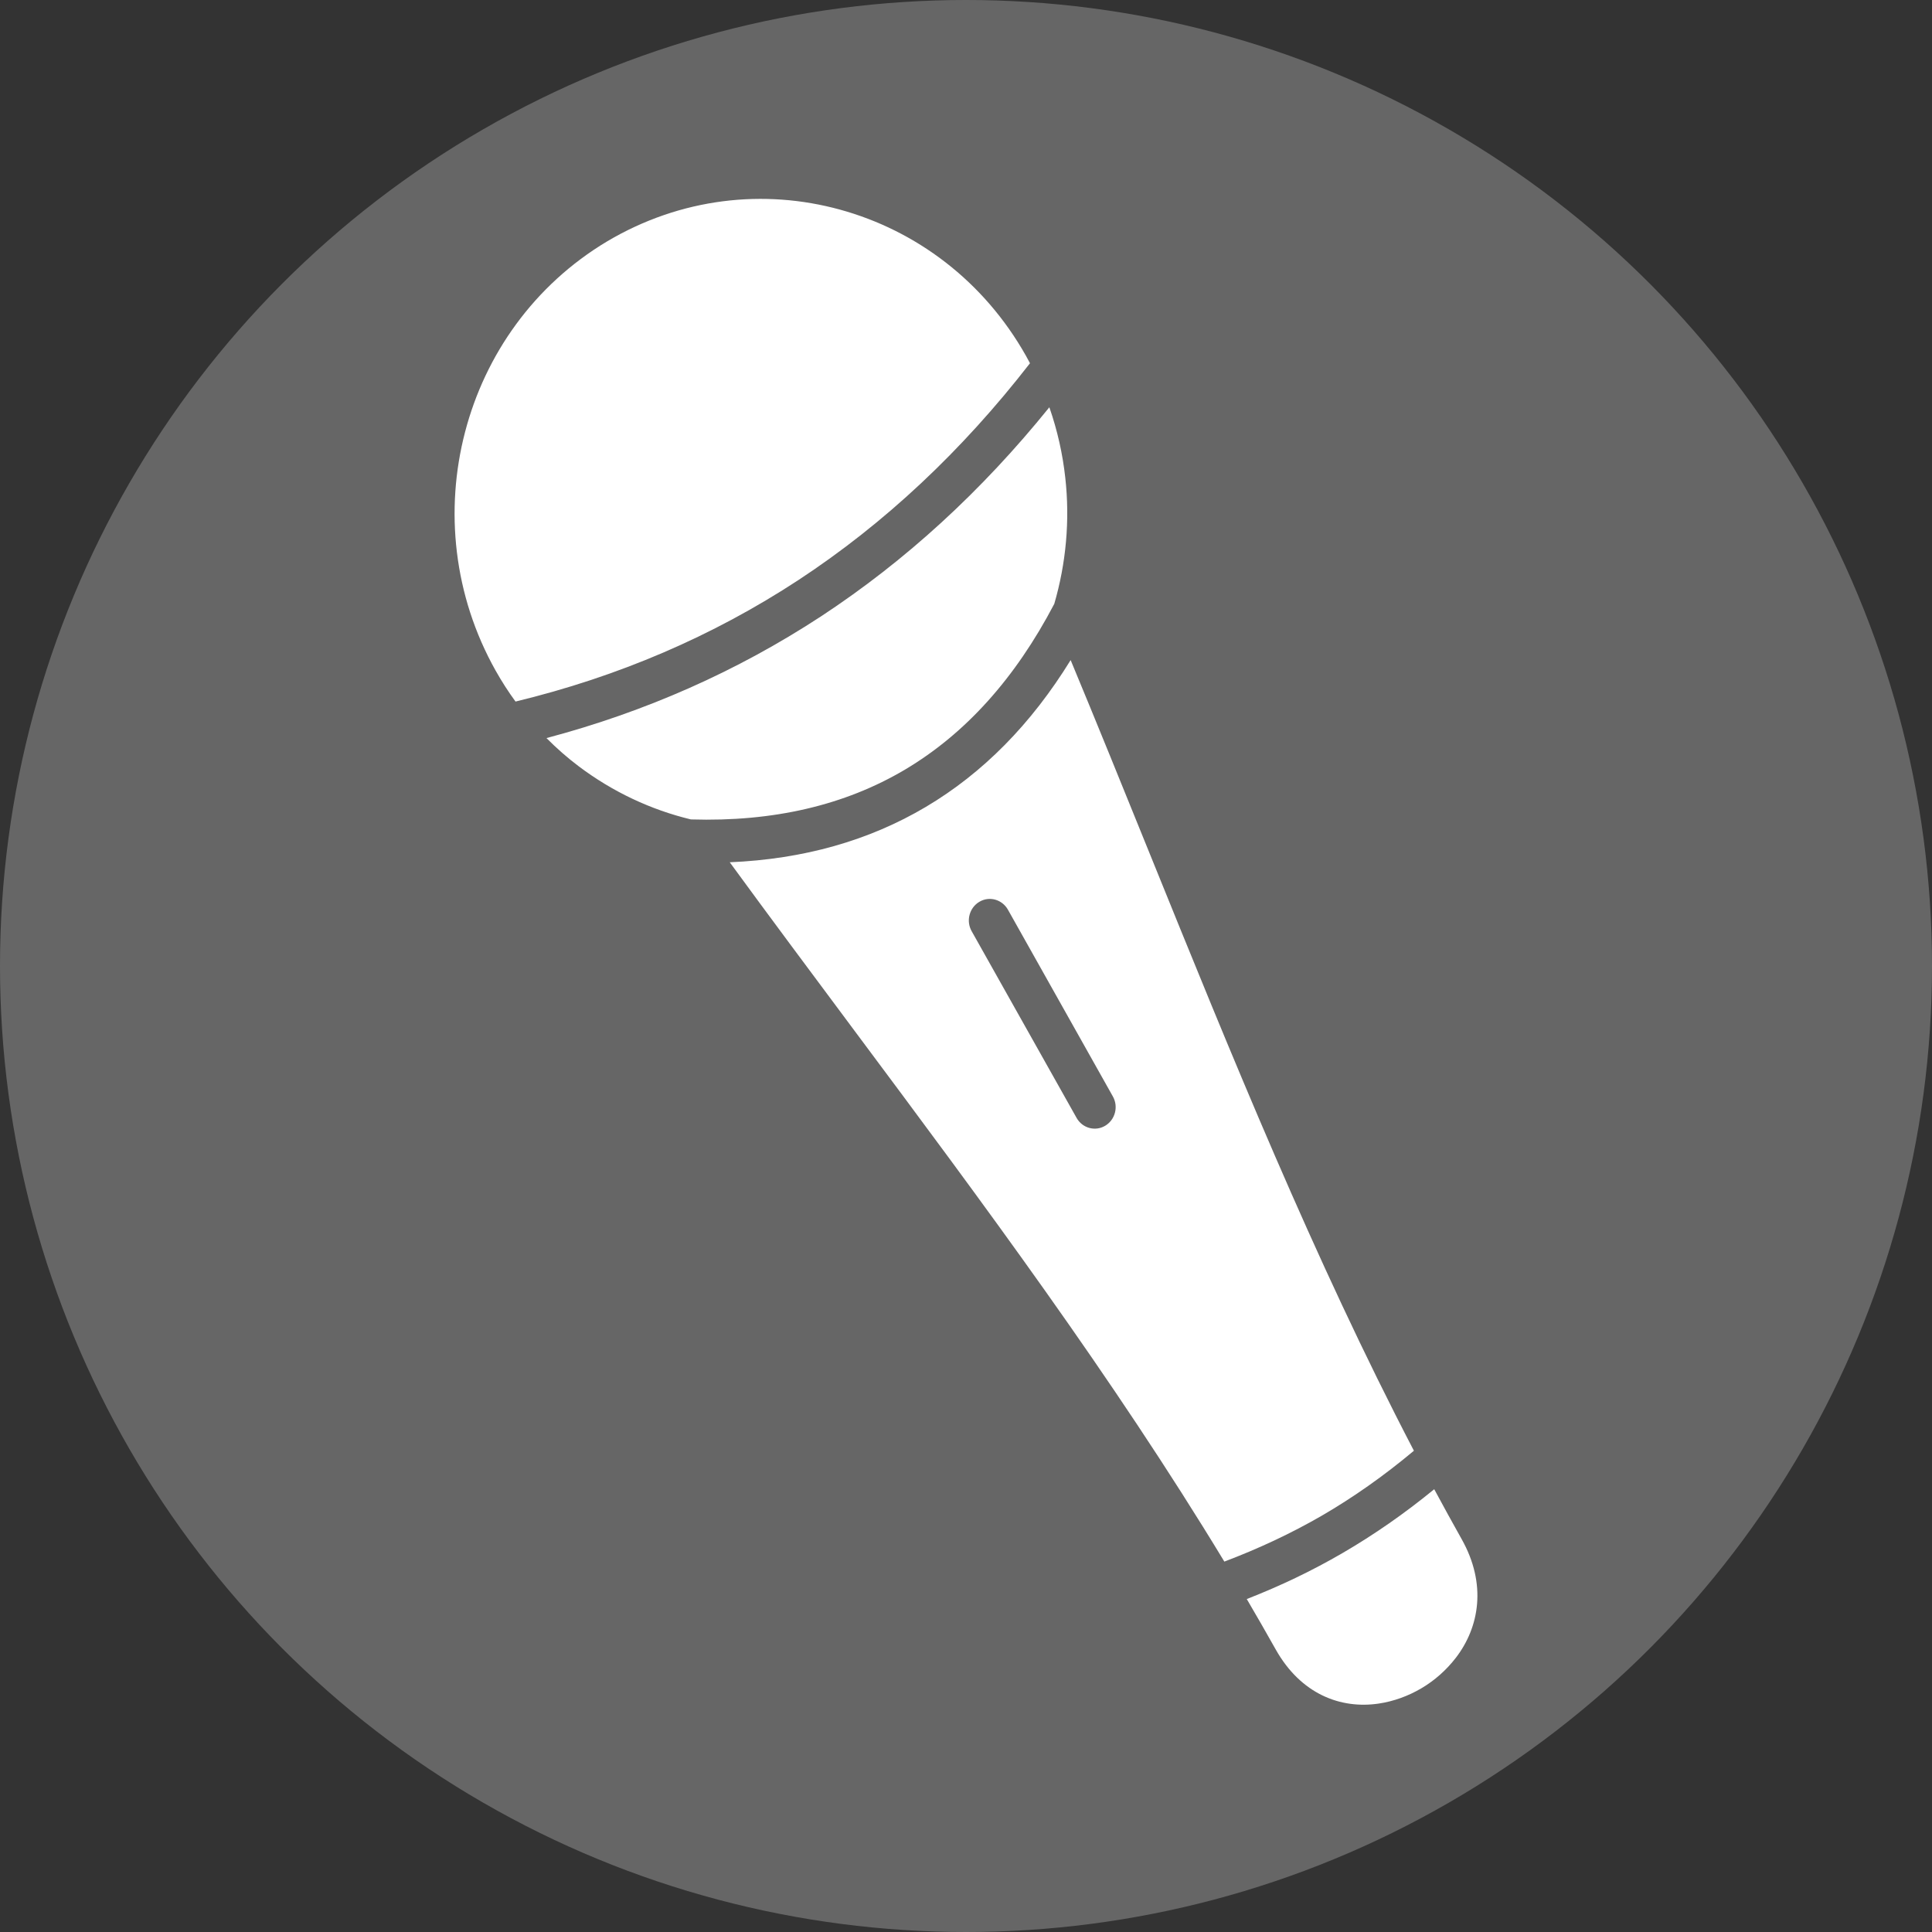
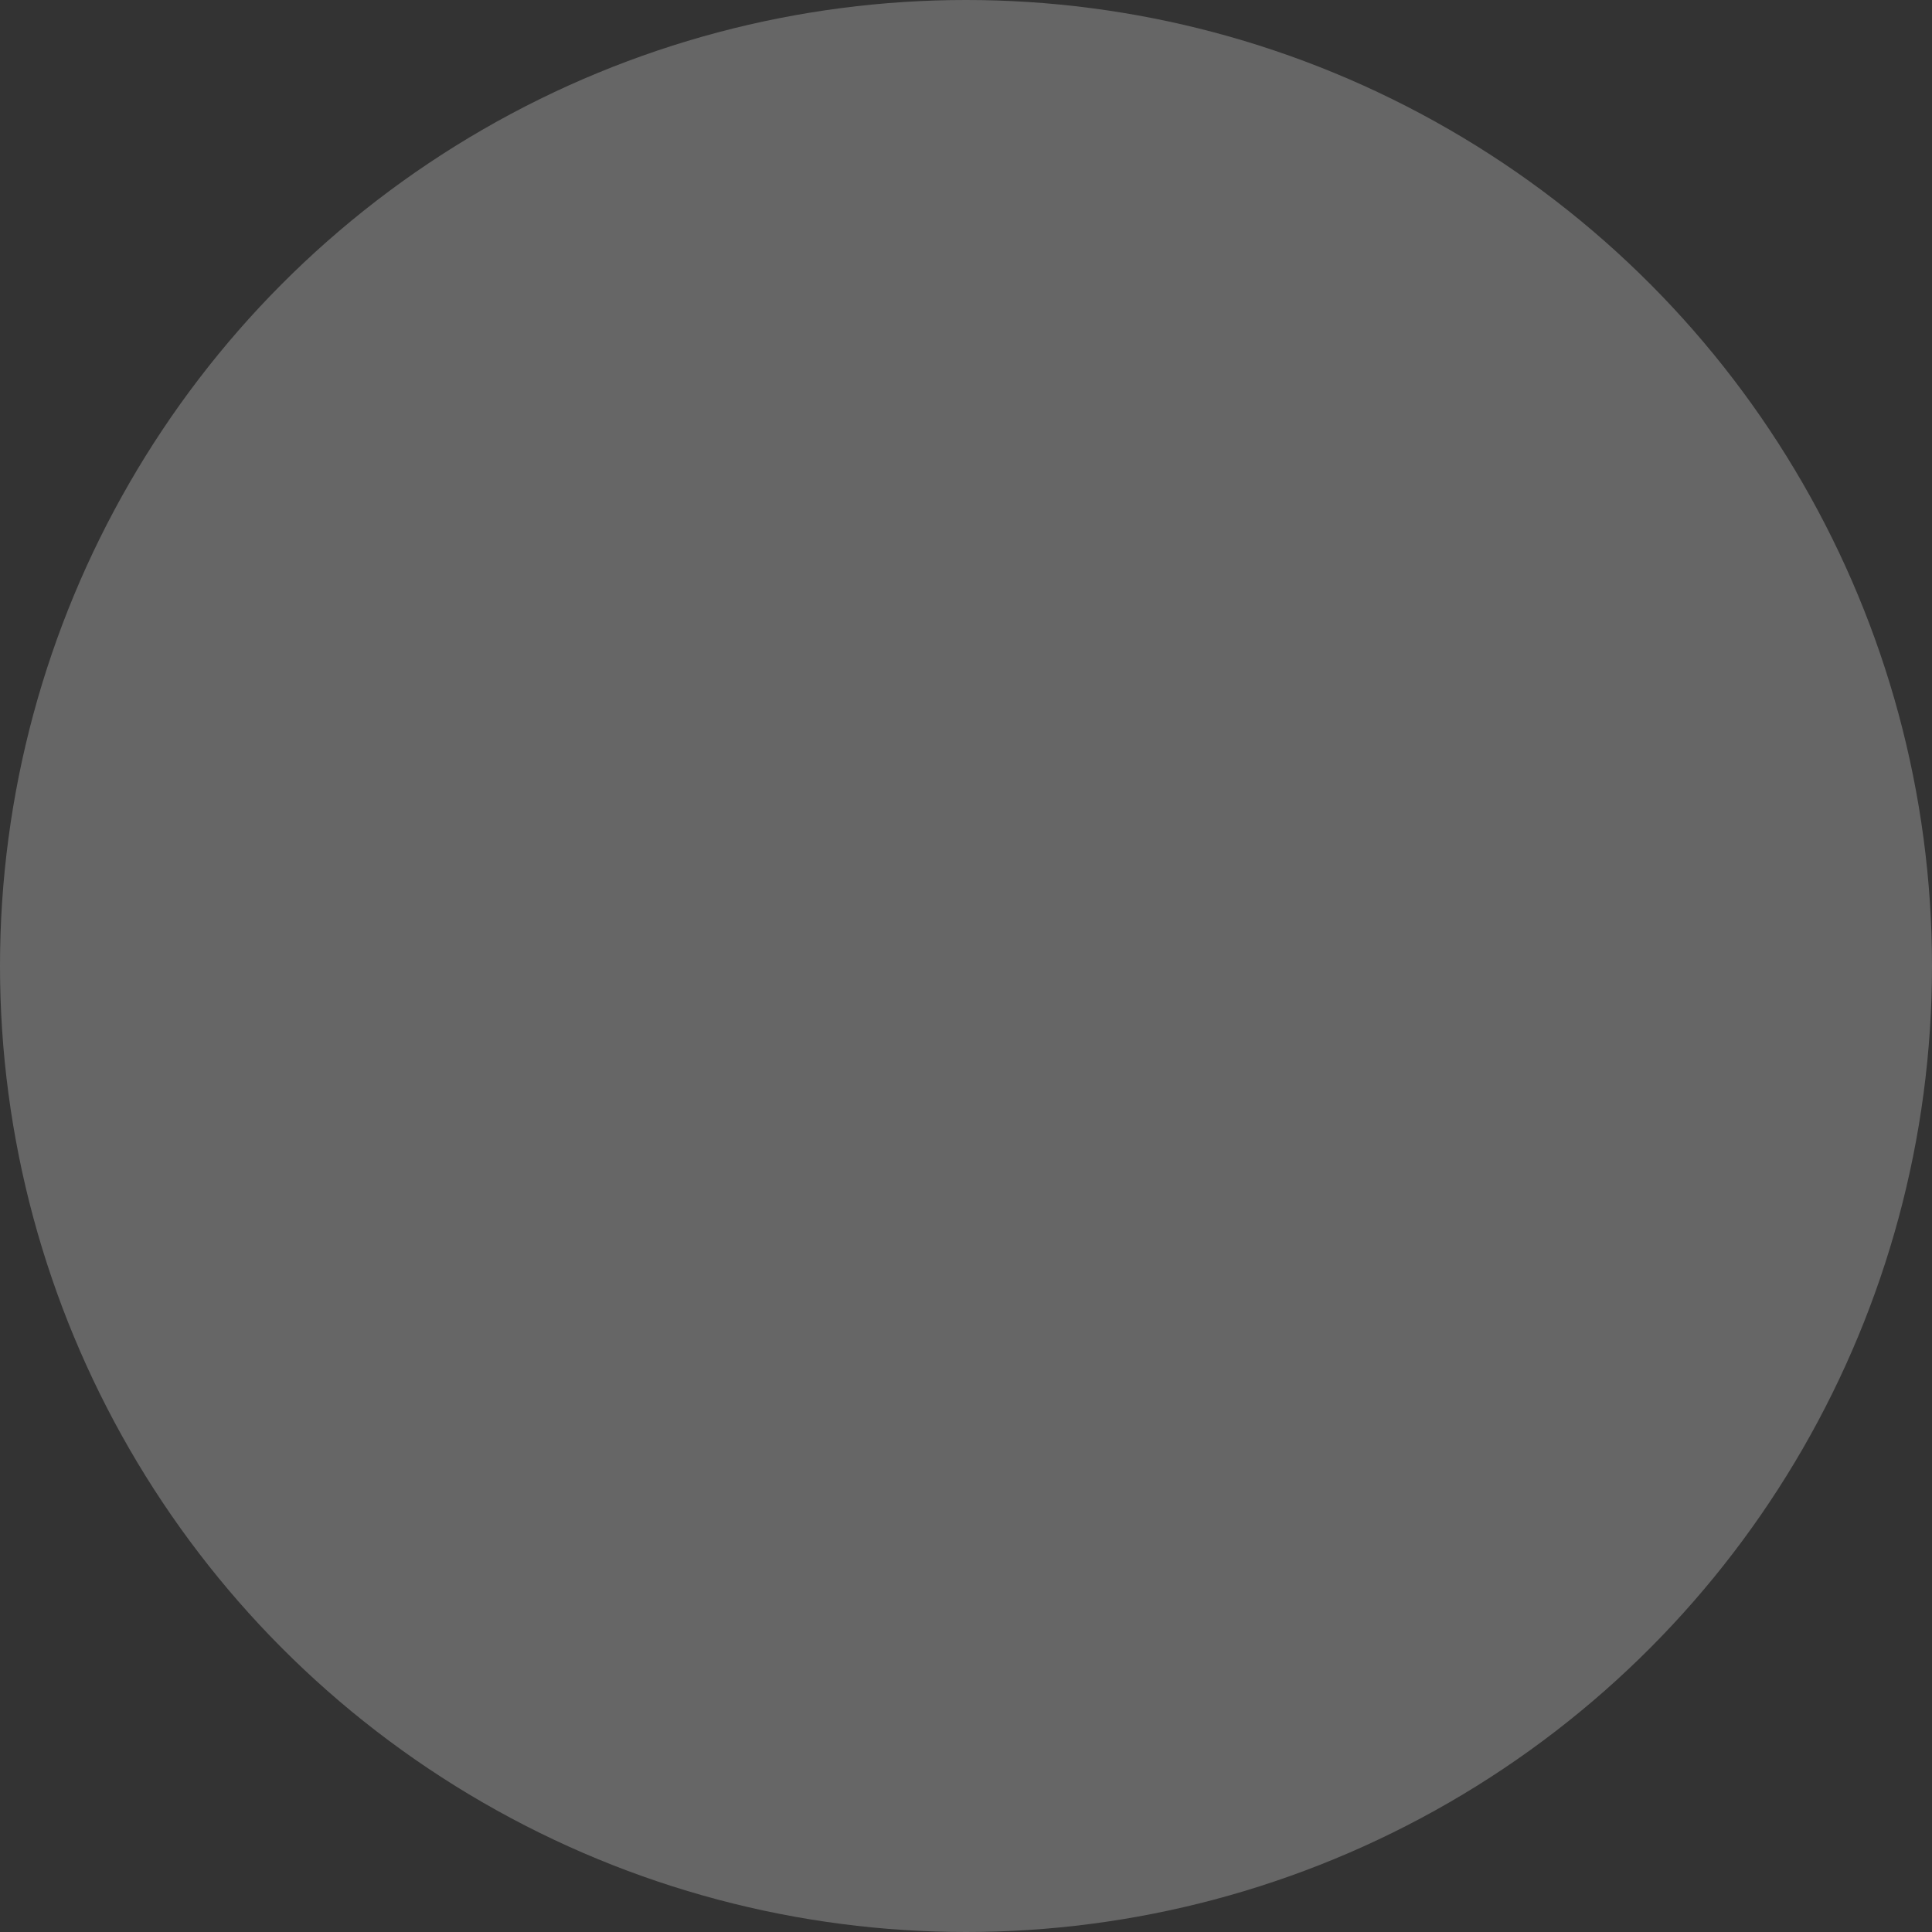
<svg xmlns="http://www.w3.org/2000/svg" width="68" height="68" viewBox="0 0 68 68" fill="none">
  <rect x="0" y="0" width="68" height="68" fill="#333333" stroke="none" />
  <circle cx="34" cy="34" r="34" fill="white" fill-opacity="0.25" />
-   <path d="M44.899 58.052C45.791 59.64 47.199 60.156 48.52 59.961C49.049 59.883 49.567 59.695 50.032 59.42C50.494 59.147 50.91 58.779 51.243 58.346C52.069 57.271 52.337 55.756 51.444 54.17C51.118 53.589 50.797 53.005 50.48 52.416C49.424 53.28 48.362 54.016 47.262 54.657C46.177 55.289 45.061 55.821 43.882 56.281C44.226 56.867 44.566 57.459 44.899 58.052ZM36.931 14.338C34.547 17.289 31.877 19.736 28.899 21.693C25.942 23.628 22.725 25.052 19.234 25.978C19.592 26.339 19.974 26.674 20.372 26.973C21.56 27.868 22.906 28.502 24.319 28.841C27.22 28.929 29.733 28.345 31.854 27.087C33.978 25.826 35.731 23.882 37.107 21.254C37.521 19.831 37.662 18.319 37.495 16.819C37.403 15.981 37.218 15.15 36.933 14.333L36.931 14.338ZM18.142 24.693C21.763 23.817 25.081 22.395 28.103 20.415C31.139 18.421 33.851 15.878 36.252 12.785L36.111 12.524C34.621 9.879 32.231 8.11 29.569 7.379C26.903 6.645 23.965 6.956 21.37 8.495C18.797 10.033 17.079 12.481 16.369 15.204C15.654 17.941 15.96 20.961 17.444 23.603C17.659 23.985 17.893 24.349 18.145 24.693L18.142 24.693ZM34.198 32.773C33.995 32.412 34.117 31.949 34.471 31.74C34.822 31.531 35.273 31.657 35.477 32.02L39.169 38.591C39.373 38.952 39.25 39.415 38.897 39.624C38.545 39.833 38.094 39.707 37.891 39.344L34.198 32.773ZM49.764 51.06C46.24 44.294 43.347 37.153 40.476 30.069C39.535 27.747 38.596 25.427 37.683 23.233C36.293 25.489 34.594 27.21 32.589 28.399C30.582 29.589 28.282 30.239 25.685 30.349C27.105 32.293 28.584 34.275 30.062 36.26C34.599 42.345 39.144 48.447 43.093 54.963C44.307 54.503 45.44 53.973 46.532 53.342C47.63 52.703 48.696 51.955 49.764 51.062L49.764 51.06Z" fill="white" />
</svg>